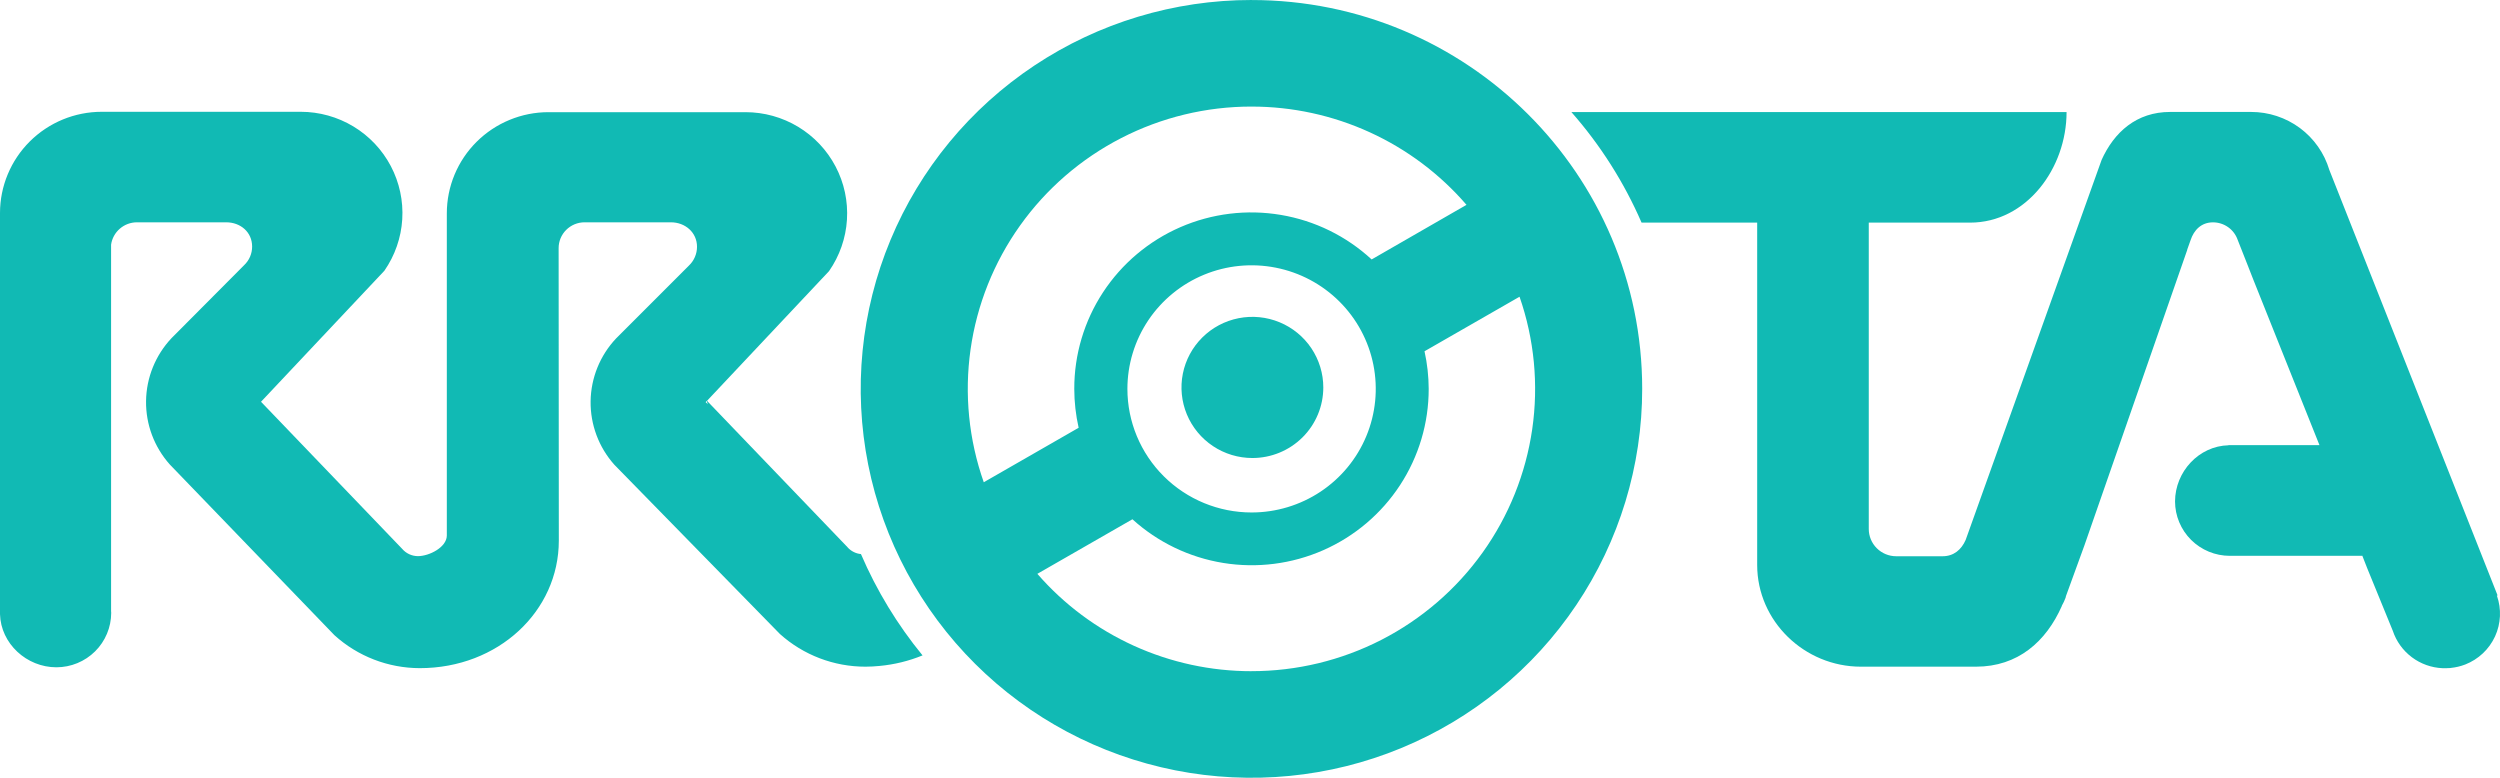
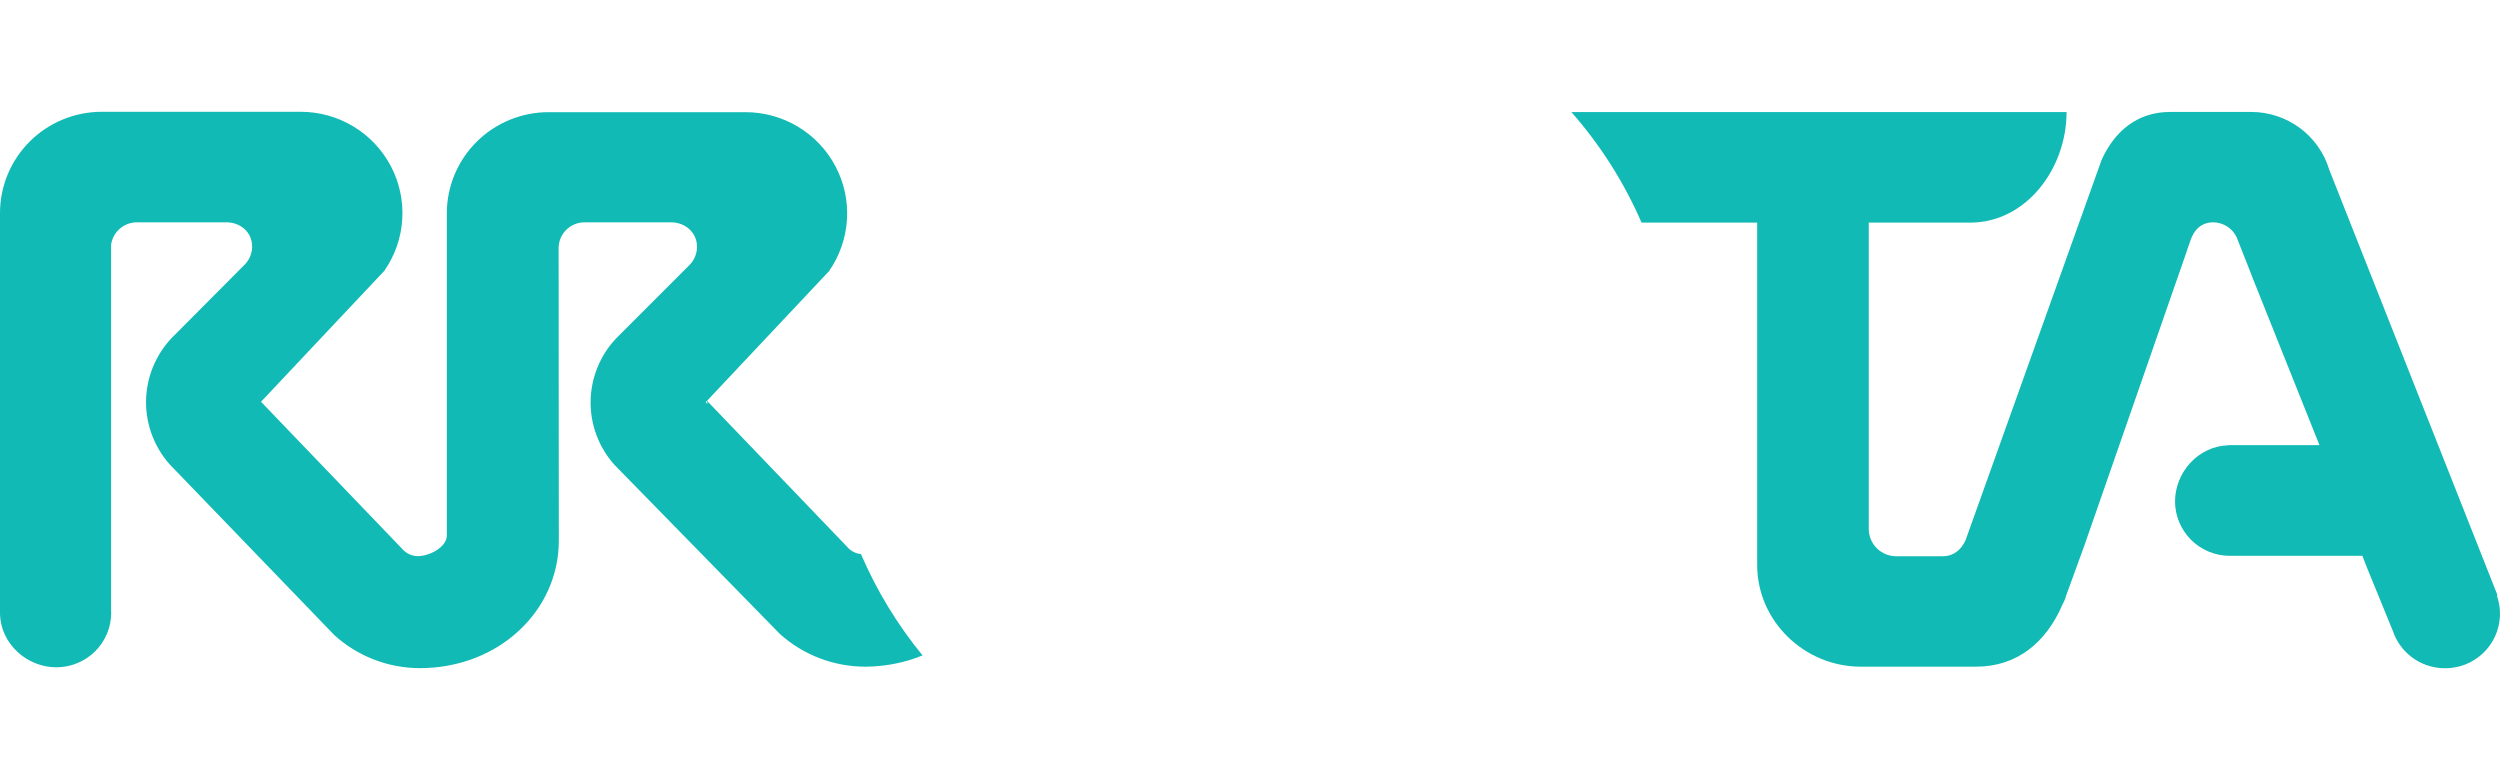
<svg xmlns="http://www.w3.org/2000/svg" width="180" height="56" viewBox="0 0 180 56" fill="none">
  <g id="Logo">
    <g id="Vector">
-       <path d="M95.278 27.898C95.278 26.893 94.979 25.911 94.419 25.075C93.858 24.239 93.061 23.587 92.128 23.202C91.195 22.817 90.168 22.715 89.178 22.911C88.187 23.107 87.277 23.591 86.563 24.301C85.849 25.012 85.362 25.917 85.165 26.903C84.968 27.889 85.069 28.911 85.455 29.839C85.841 30.768 86.496 31.562 87.335 32.12C88.175 32.679 89.162 32.977 90.172 32.977C91.526 32.977 92.824 32.442 93.781 31.49C94.739 30.537 95.277 29.246 95.278 27.898Z" fill="#11BAB4" />
-       <path d="M90.109 3.91851e-07C84.545 -0.001 79.105 1.64 74.478 4.717C69.851 7.793 66.244 12.165 64.114 17.282C61.984 22.398 61.426 28.028 62.511 33.46C63.596 38.891 66.275 43.881 70.21 47.797C74.144 51.714 79.157 54.381 84.614 55.462C90.072 56.542 95.729 55.988 100.87 53.869C106.011 51.75 110.405 48.161 113.496 43.556C116.588 38.952 118.238 33.538 118.238 28C118.238 12.545 105.641 0.002 90.105 0.002L90.109 3.91851e-07ZM90.105 7.674C93.046 7.672 95.952 8.303 98.625 9.525C101.297 10.746 103.673 12.528 105.588 14.749L98.758 18.68C96.939 17 94.667 15.885 92.22 15.473C89.773 15.06 87.258 15.367 84.984 16.357C82.71 17.347 80.777 18.976 79.42 21.044C78.063 23.112 77.343 25.53 77.348 28C77.35 28.942 77.455 29.88 77.662 30.799L70.831 34.722C69.751 31.657 69.425 28.38 69.879 25.164C70.334 21.948 71.557 18.887 73.445 16.238C75.333 13.589 77.831 11.429 80.731 9.939C83.63 8.448 86.846 7.671 90.109 7.673L90.105 7.674ZM81.173 28C81.173 26.24 81.698 24.52 82.68 23.056C83.663 21.593 85.059 20.453 86.693 19.779C88.326 19.105 90.124 18.929 91.858 19.273C93.593 19.616 95.186 20.463 96.436 21.708C97.686 22.952 98.538 24.538 98.883 26.264C99.228 27.99 99.051 29.779 98.374 31.405C97.698 33.031 96.552 34.421 95.081 35.399C93.611 36.376 91.882 36.898 90.114 36.898C87.743 36.898 85.469 35.961 83.792 34.292C82.115 32.623 81.173 30.36 81.173 28ZM90.114 48.326C87.188 48.328 84.296 47.703 81.634 46.493C78.973 45.284 76.604 43.518 74.689 41.316L81.534 37.387C83.361 39.044 85.632 40.137 88.072 40.532C90.511 40.928 93.014 40.608 95.275 39.614C97.535 38.619 99.456 36.992 100.804 34.929C102.152 32.867 102.869 30.46 102.866 28C102.863 27.089 102.762 26.181 102.565 25.291L109.407 21.364C110.471 24.425 110.784 27.695 110.32 30.901C109.856 34.107 108.629 37.156 106.74 39.794C104.852 42.432 102.357 44.583 99.464 46.067C96.571 47.551 93.364 48.325 90.109 48.324" fill="#11BAB4" />
      <path d="M179.784 42.884L179.825 42.868L167.711 12.233C167.35 11.026 166.606 9.968 165.592 9.216C164.577 8.465 163.345 8.059 162.08 8.06H156.252C153.844 8.06 152.219 9.495 151.3 11.546L151.312 11.557H151.3L141.526 38.879C141.222 39.569 140.678 40.05 139.862 40.05H136.524C136 40.049 135.498 39.842 135.128 39.472C134.758 39.103 134.55 38.603 134.551 38.082V16.029H141.843C145.909 16.029 148.793 12.113 148.793 8.068H113.139C115.229 10.444 116.934 13.13 118.193 16.029H126.517V40.678C126.517 44.724 129.921 48.001 133.981 48.001H142.268C145.28 48.001 147.317 46.203 148.453 43.63V43.611C148.558 43.428 148.648 43.237 148.721 43.04C148.73 42.996 148.74 42.962 148.749 42.919L150.079 39.265L157.486 17.979H157.477L157.718 17.303C157.964 16.552 158.502 16.009 159.335 16.009C159.727 16.009 160.109 16.131 160.428 16.358C160.747 16.585 160.987 16.905 161.114 17.274L161.842 19.12L162.226 20.102L167.002 32.051H160.447L160.455 32.06C158.316 32.11 156.609 33.965 156.603 36.102C156.605 37.141 157.022 38.137 157.76 38.872C158.499 39.606 159.5 40.019 160.545 40.02H170.099V40.044L170.445 40.926L172.28 45.414C172.532 46.172 173.01 46.837 173.65 47.318C174.29 47.8 175.063 48.076 175.865 48.11C175.91 48.11 175.949 48.11 175.998 48.11H176.029C176.065 48.11 176.1 48.11 176.133 48.11C176.229 48.111 176.324 48.107 176.42 48.098L176.467 48.09C176.819 48.054 177.164 47.971 177.494 47.845C178.446 47.473 179.216 46.749 179.642 45.824C180.067 44.898 180.116 43.845 179.777 42.885" fill="#11BAB4" />
      <path d="M61.032 39.41L50.905 28.859L59.689 19.522C60.451 18.428 60.898 17.148 60.981 15.82C61.065 14.492 60.781 13.166 60.161 11.987C59.542 10.808 58.61 9.82 57.466 9.13C56.322 8.441 55.011 8.076 53.674 8.076H39.497C38.535 8.075 37.583 8.263 36.694 8.63C35.805 8.996 34.997 9.532 34.317 10.209C33.636 10.886 33.097 11.69 32.728 12.574C32.36 13.459 32.171 14.407 32.171 15.364V38.491C32.174 38.517 32.174 38.544 32.171 38.57C32.157 39.399 30.916 40.042 30.086 40.042C29.871 40.041 29.659 39.993 29.464 39.903C29.269 39.812 29.096 39.681 28.957 39.518L18.793 28.927L27.674 19.495C28.434 18.401 28.88 17.121 28.962 15.793C29.044 14.465 28.76 13.14 28.14 11.961C27.52 10.782 26.588 9.795 25.445 9.105C24.302 8.416 22.991 8.05 21.654 8.049H7.325C5.383 8.049 3.52 8.817 2.146 10.184C0.773 11.551 0.001 13.405 0 15.338V44.218C0.055 46.34 1.92 48.045 4.061 48.045C5.106 48.044 6.108 47.632 6.848 46.897C7.587 46.163 8.004 45.166 8.007 44.126C8.007 44.084 8.007 44.047 7.998 44V17.617C8.061 17.17 8.285 16.762 8.627 16.466C8.969 16.17 9.407 16.006 9.86 16.006H16.283C17.32 16.006 18.153 16.715 18.153 17.75C18.154 18.002 18.103 18.252 18.003 18.484C17.903 18.716 17.756 18.925 17.571 19.099L12.349 24.347C11.192 25.576 10.538 27.191 10.516 28.875C10.494 30.559 11.105 32.19 12.23 33.448L24.076 45.731C25.756 47.255 27.946 48.102 30.22 48.107C35.887 48.107 40.235 43.997 40.235 38.926L40.221 17.867C40.22 17.622 40.269 17.38 40.362 17.154C40.456 16.929 40.594 16.723 40.768 16.551C40.941 16.378 41.148 16.241 41.374 16.147C41.601 16.054 41.845 16.006 42.09 16.006H48.303C49.337 16.006 50.185 16.738 50.185 17.768C50.185 18.022 50.133 18.273 50.032 18.506C49.932 18.739 49.785 18.949 49.6 19.124L44.36 24.366C43.202 25.593 42.547 27.207 42.524 28.89C42.501 30.573 43.111 32.204 44.234 33.462L56.155 45.648C57.846 47.166 60.042 48.004 62.318 48.001C62.658 48.001 62.992 47.981 63.324 47.948C64.389 47.849 65.433 47.593 66.423 47.189C64.61 44.975 63.117 42.52 61.989 39.894C61.619 39.858 61.276 39.685 61.027 39.41H61.032ZM50.808 28.951L50.882 28.865L50.959 29.101L50.808 28.951Z" fill="#11BAB4" />
    </g>
  </g>
</svg>